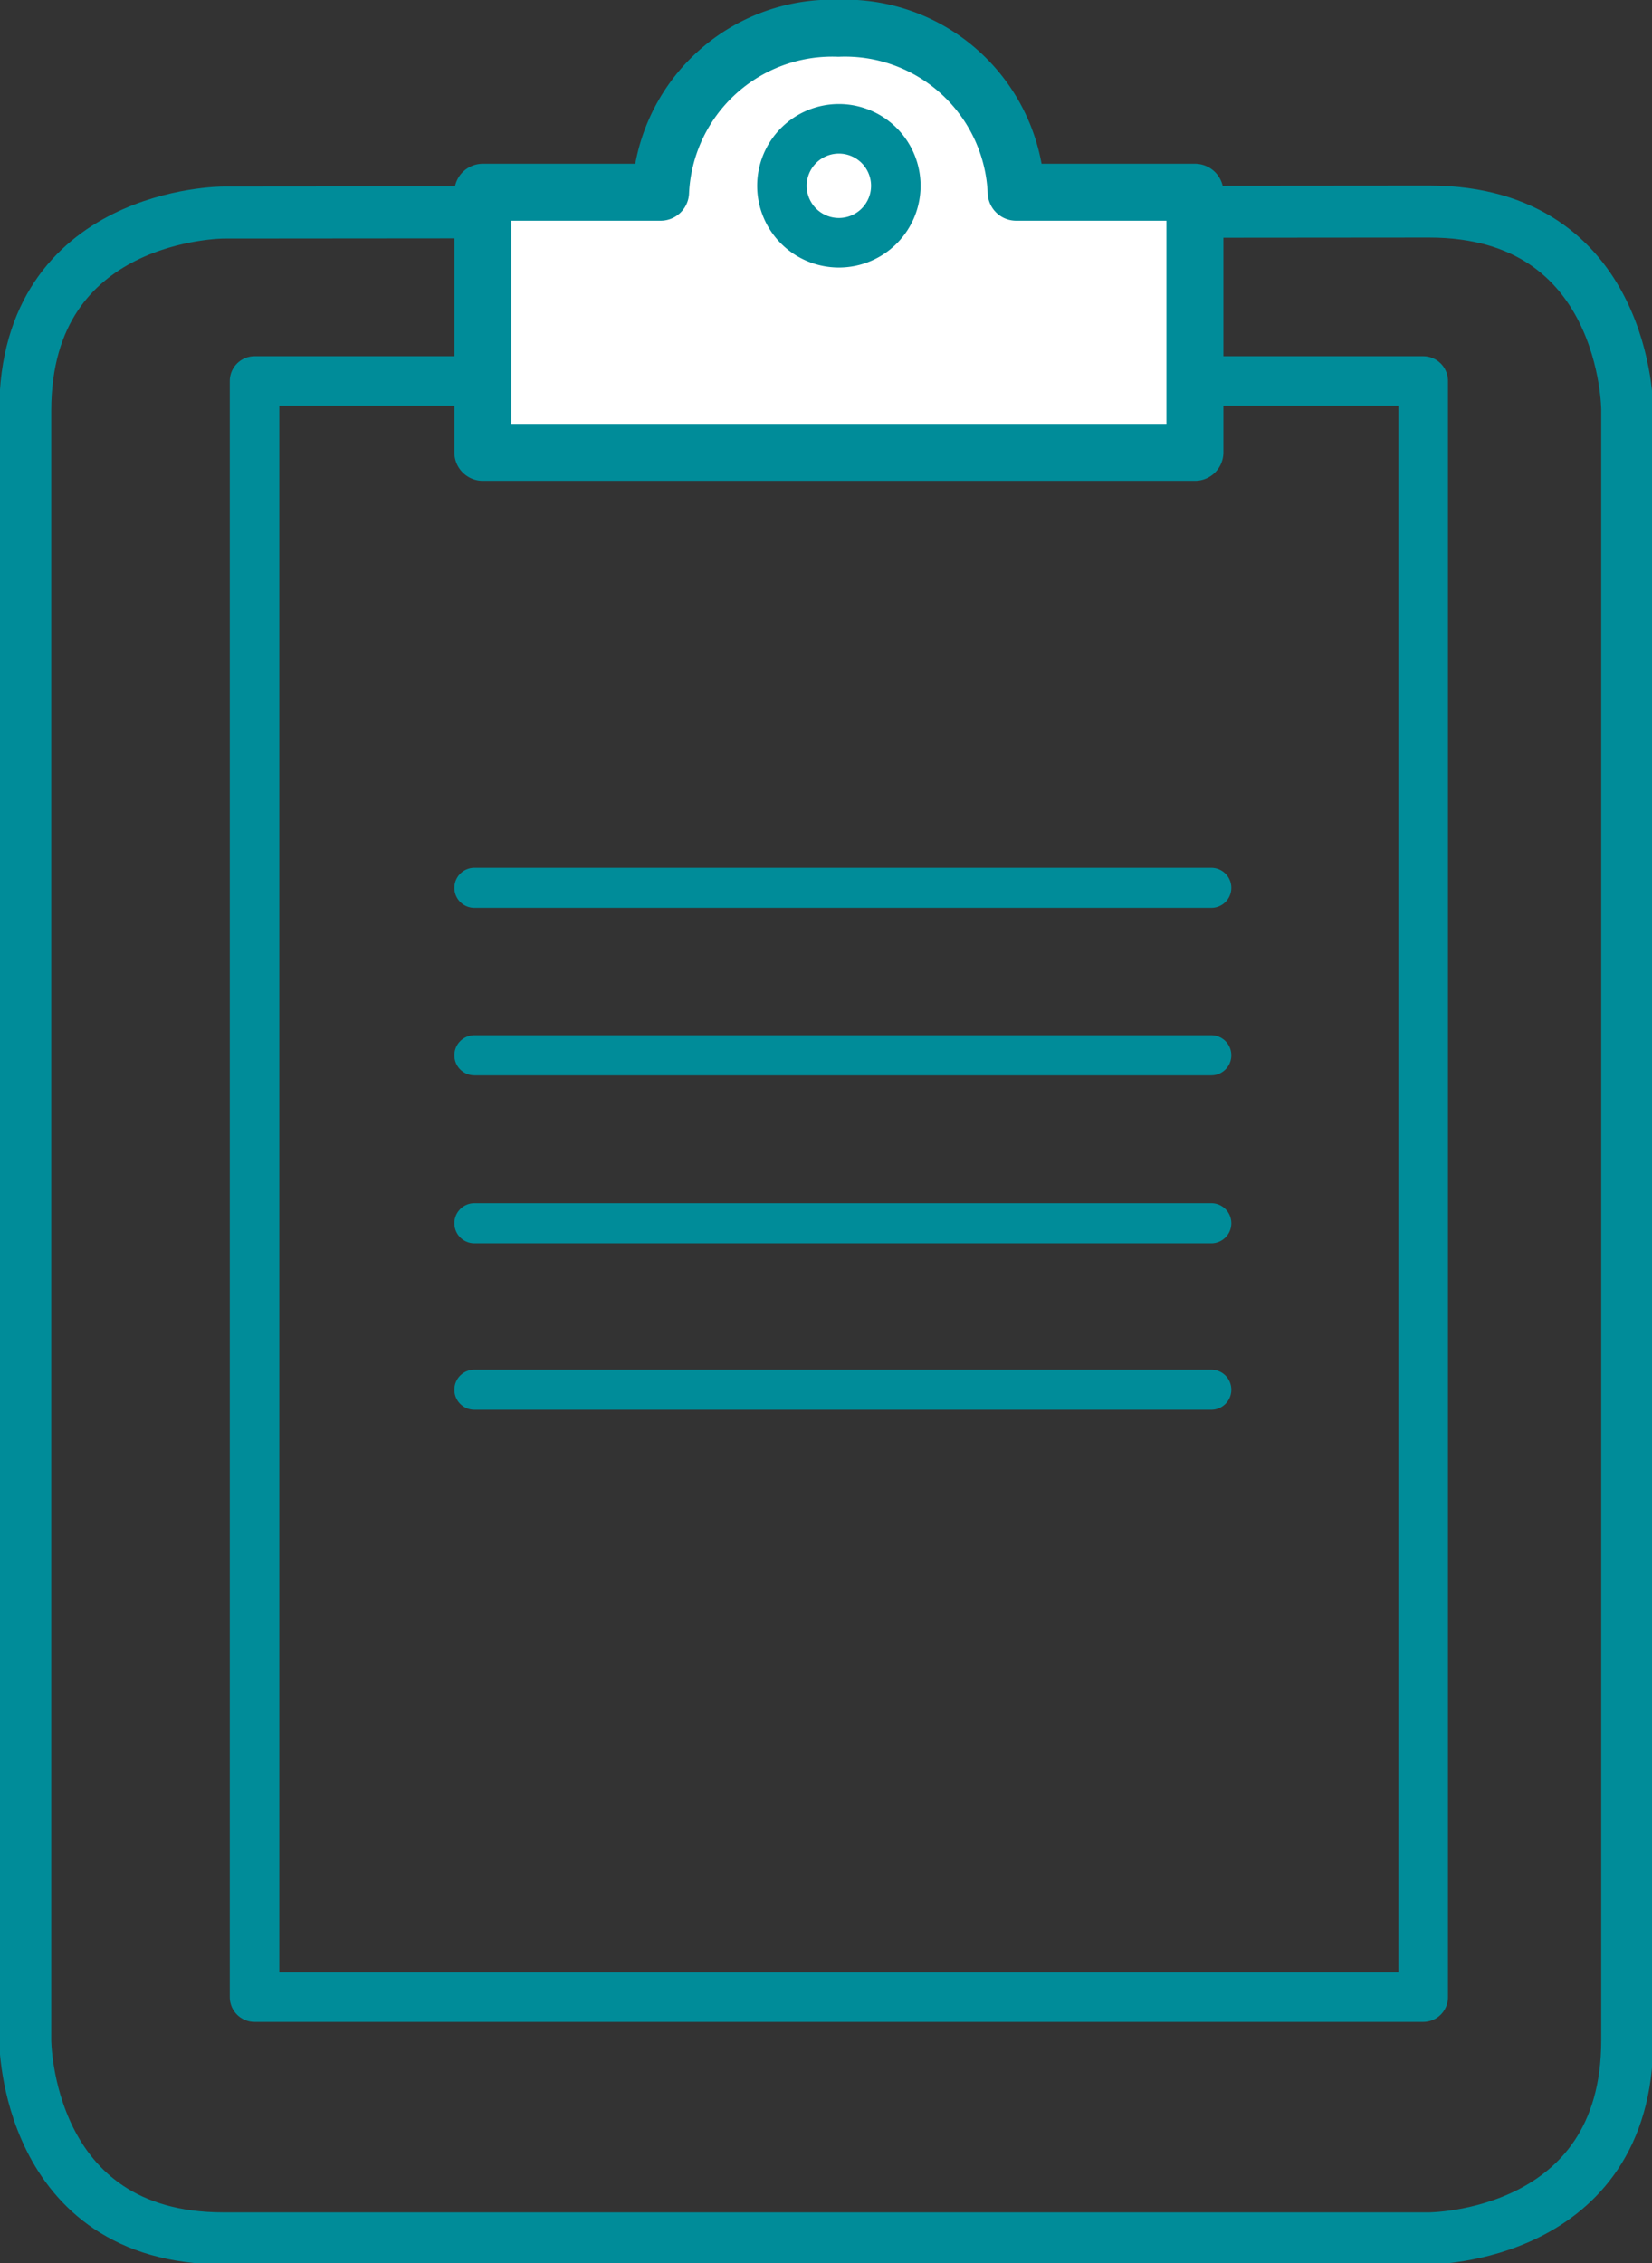
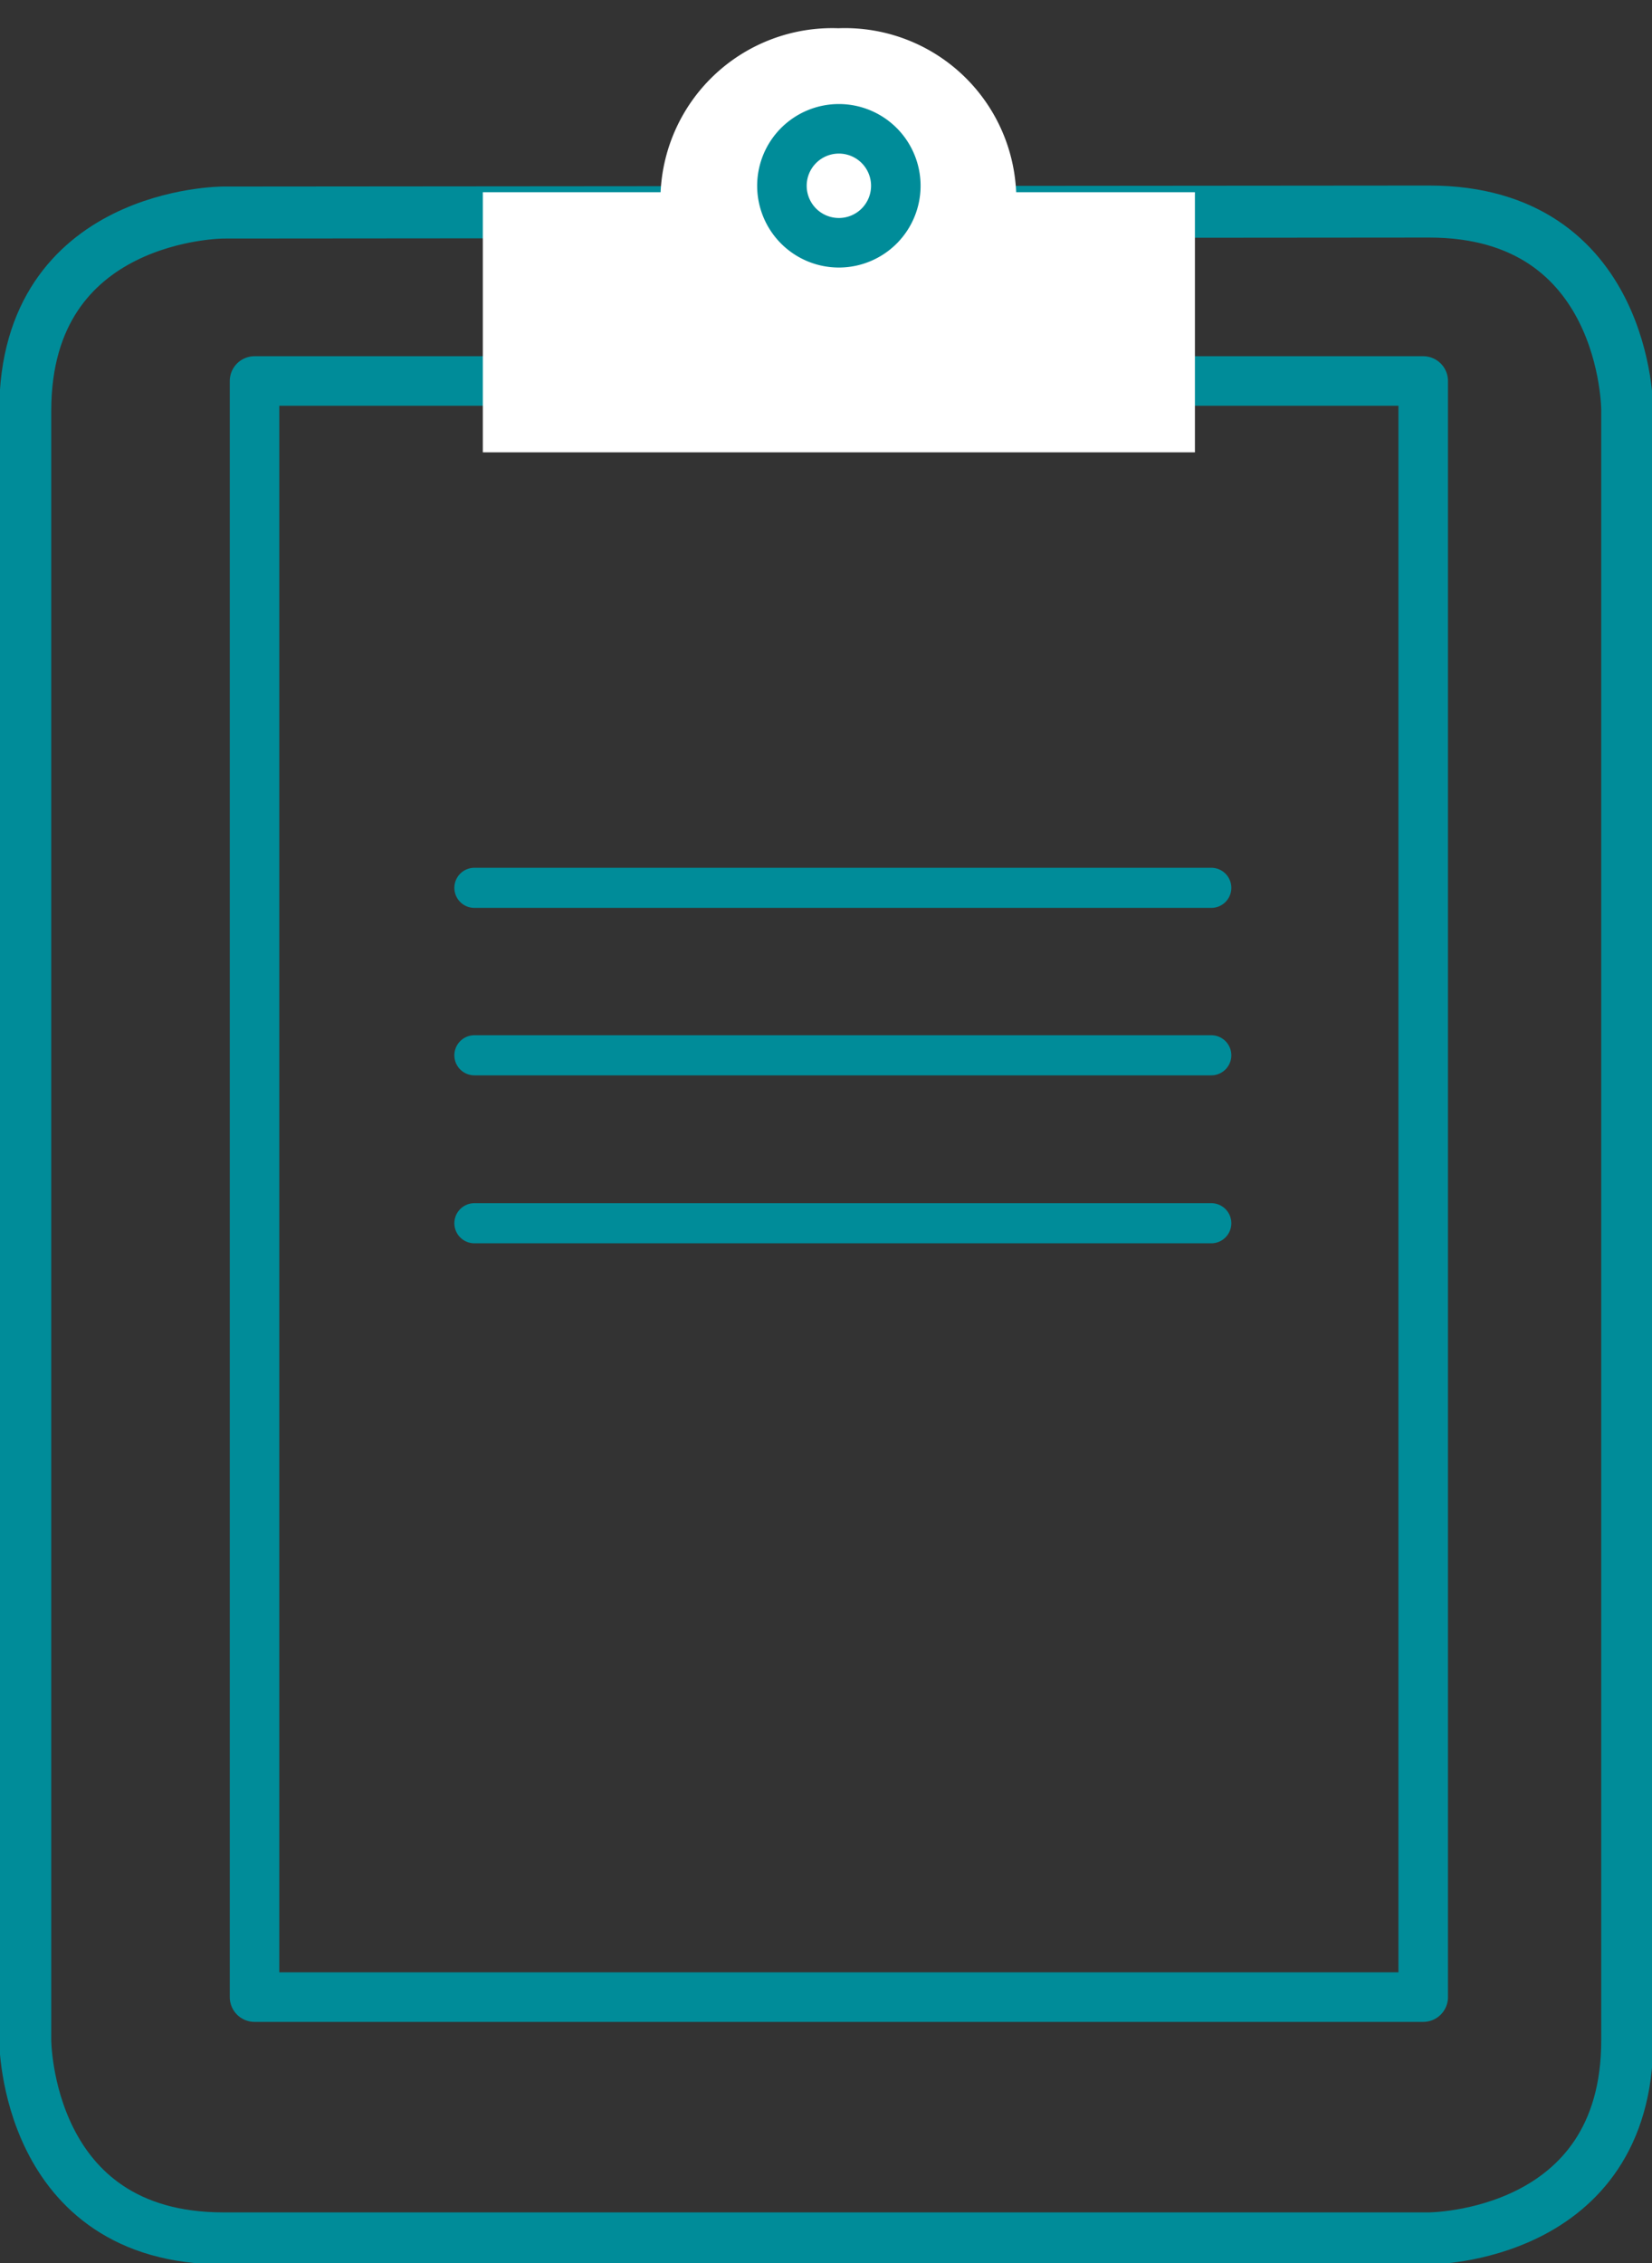
<svg xmlns="http://www.w3.org/2000/svg" id="Layer_1" data-name="Layer 1" viewBox="0 0 33.36 45.68">
  <rect x="0" y="0" width="33.36" height="45.68" fill="#333333" stroke="none" />
  <defs>
    <style>.cls-1,.cls-2,.cls-3,.cls-5{fill:none;stroke:#008c99;stroke-linecap:round;stroke-linejoin:round;}.cls-1{stroke-width:1.05px;}.cls-2{stroke-width:0.81px;}.cls-4{fill:#fff;}.cls-5{stroke-width:1.15px;}</style>
  </defs>
  <title>Icons</title>
  <path class="cls-1" d="M4.51,4.29s-4,0-4,4V41.18s0,4,4,4H28.86s4,0,4-4V8.27s0-4-4-4Z" />
  <line class="cls-2" x1="9.58" y1="17.92" x2="24.46" y2="17.92" />
  <line class="cls-2" x1="9.58" y1="21.3" x2="24.46" y2="21.3" />
  <line class="cls-2" x1="9.58" y1="24.69" x2="24.46" y2="24.69" />
-   <line class="cls-2" x1="9.58" y1="28.05" x2="24.46" y2="28.05" />
  <rect class="cls-3" x="5.14" y="7.69" width="23.6" height="32.62" />
  <path class="cls-4" d="M20.52,3.88A3.46,3.46,0,0,0,16.93.57a3.47,3.47,0,0,0-3.59,3.31H9.75V9.13H24.13V3.88Z" />
-   <path class="cls-5" d="M20.52,3.88A3.46,3.46,0,0,0,16.93.57a3.47,3.47,0,0,0-3.59,3.31H9.75V9.13H24.13V3.88Z" />
  <path class="cls-3" d="M16.94,4.9a1.15,1.15,0,1,0-1.15-1.15A1.15,1.15,0,0,0,16.94,4.9Z" />
</svg>